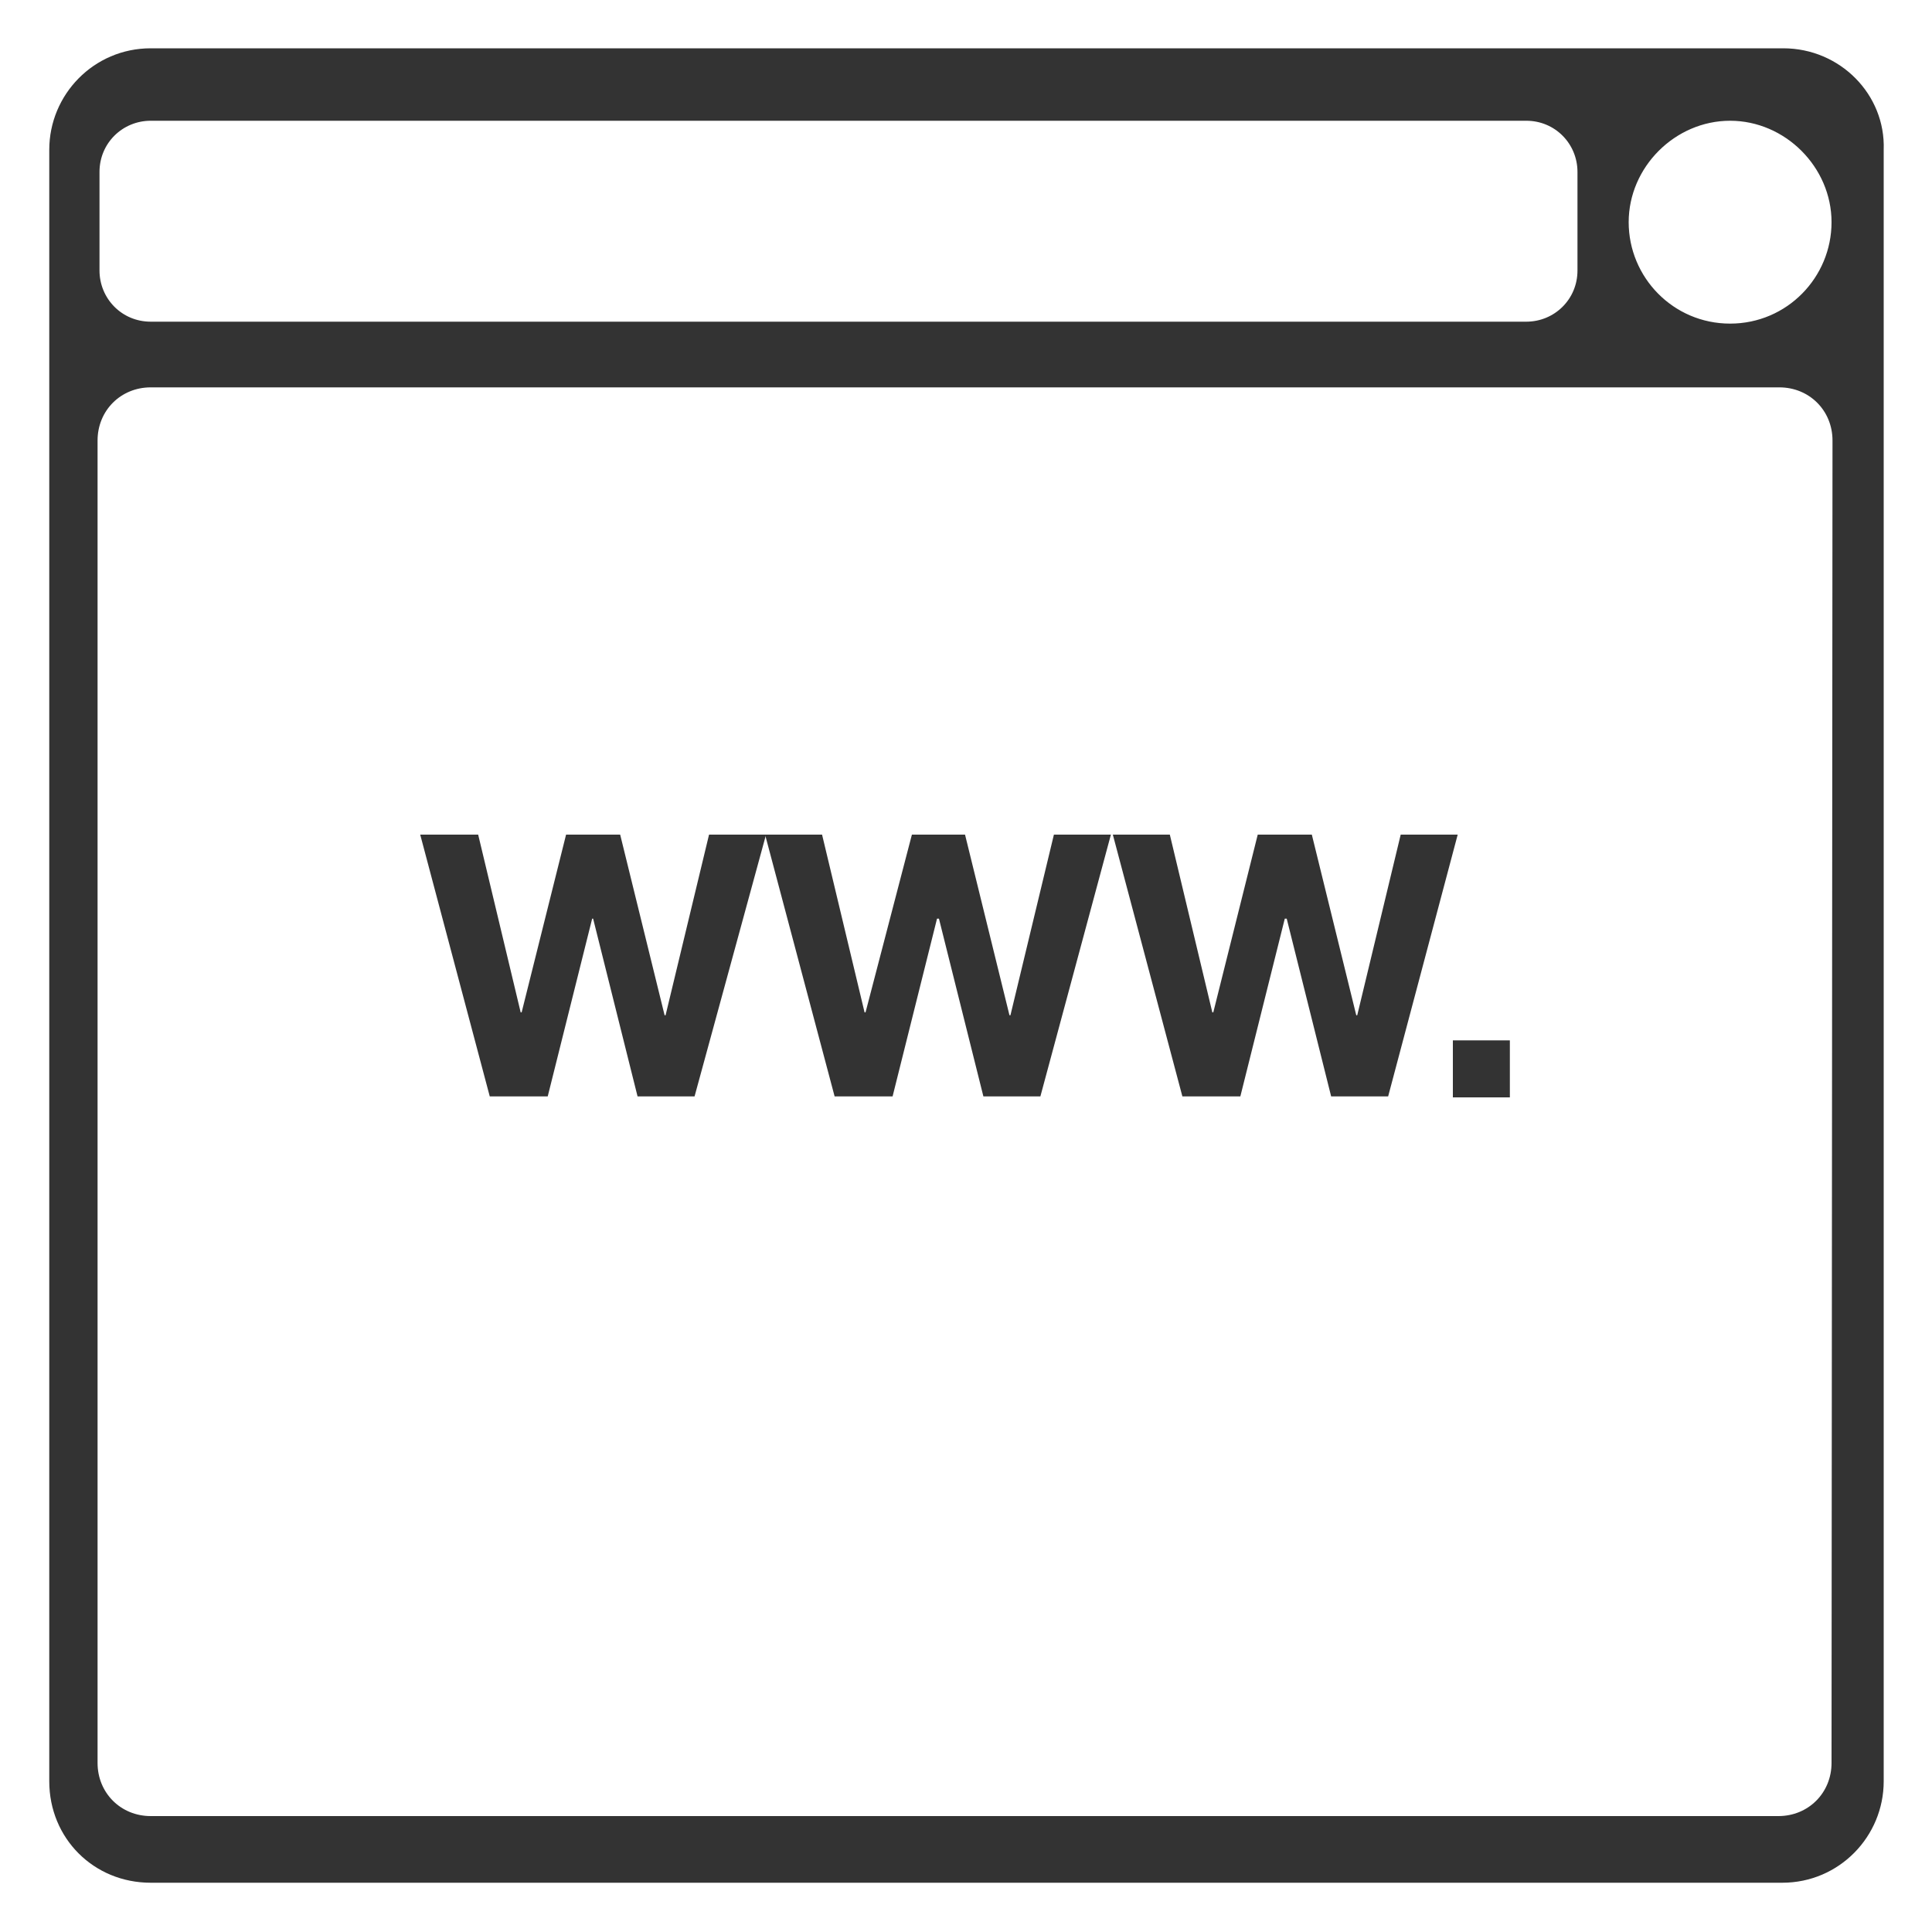
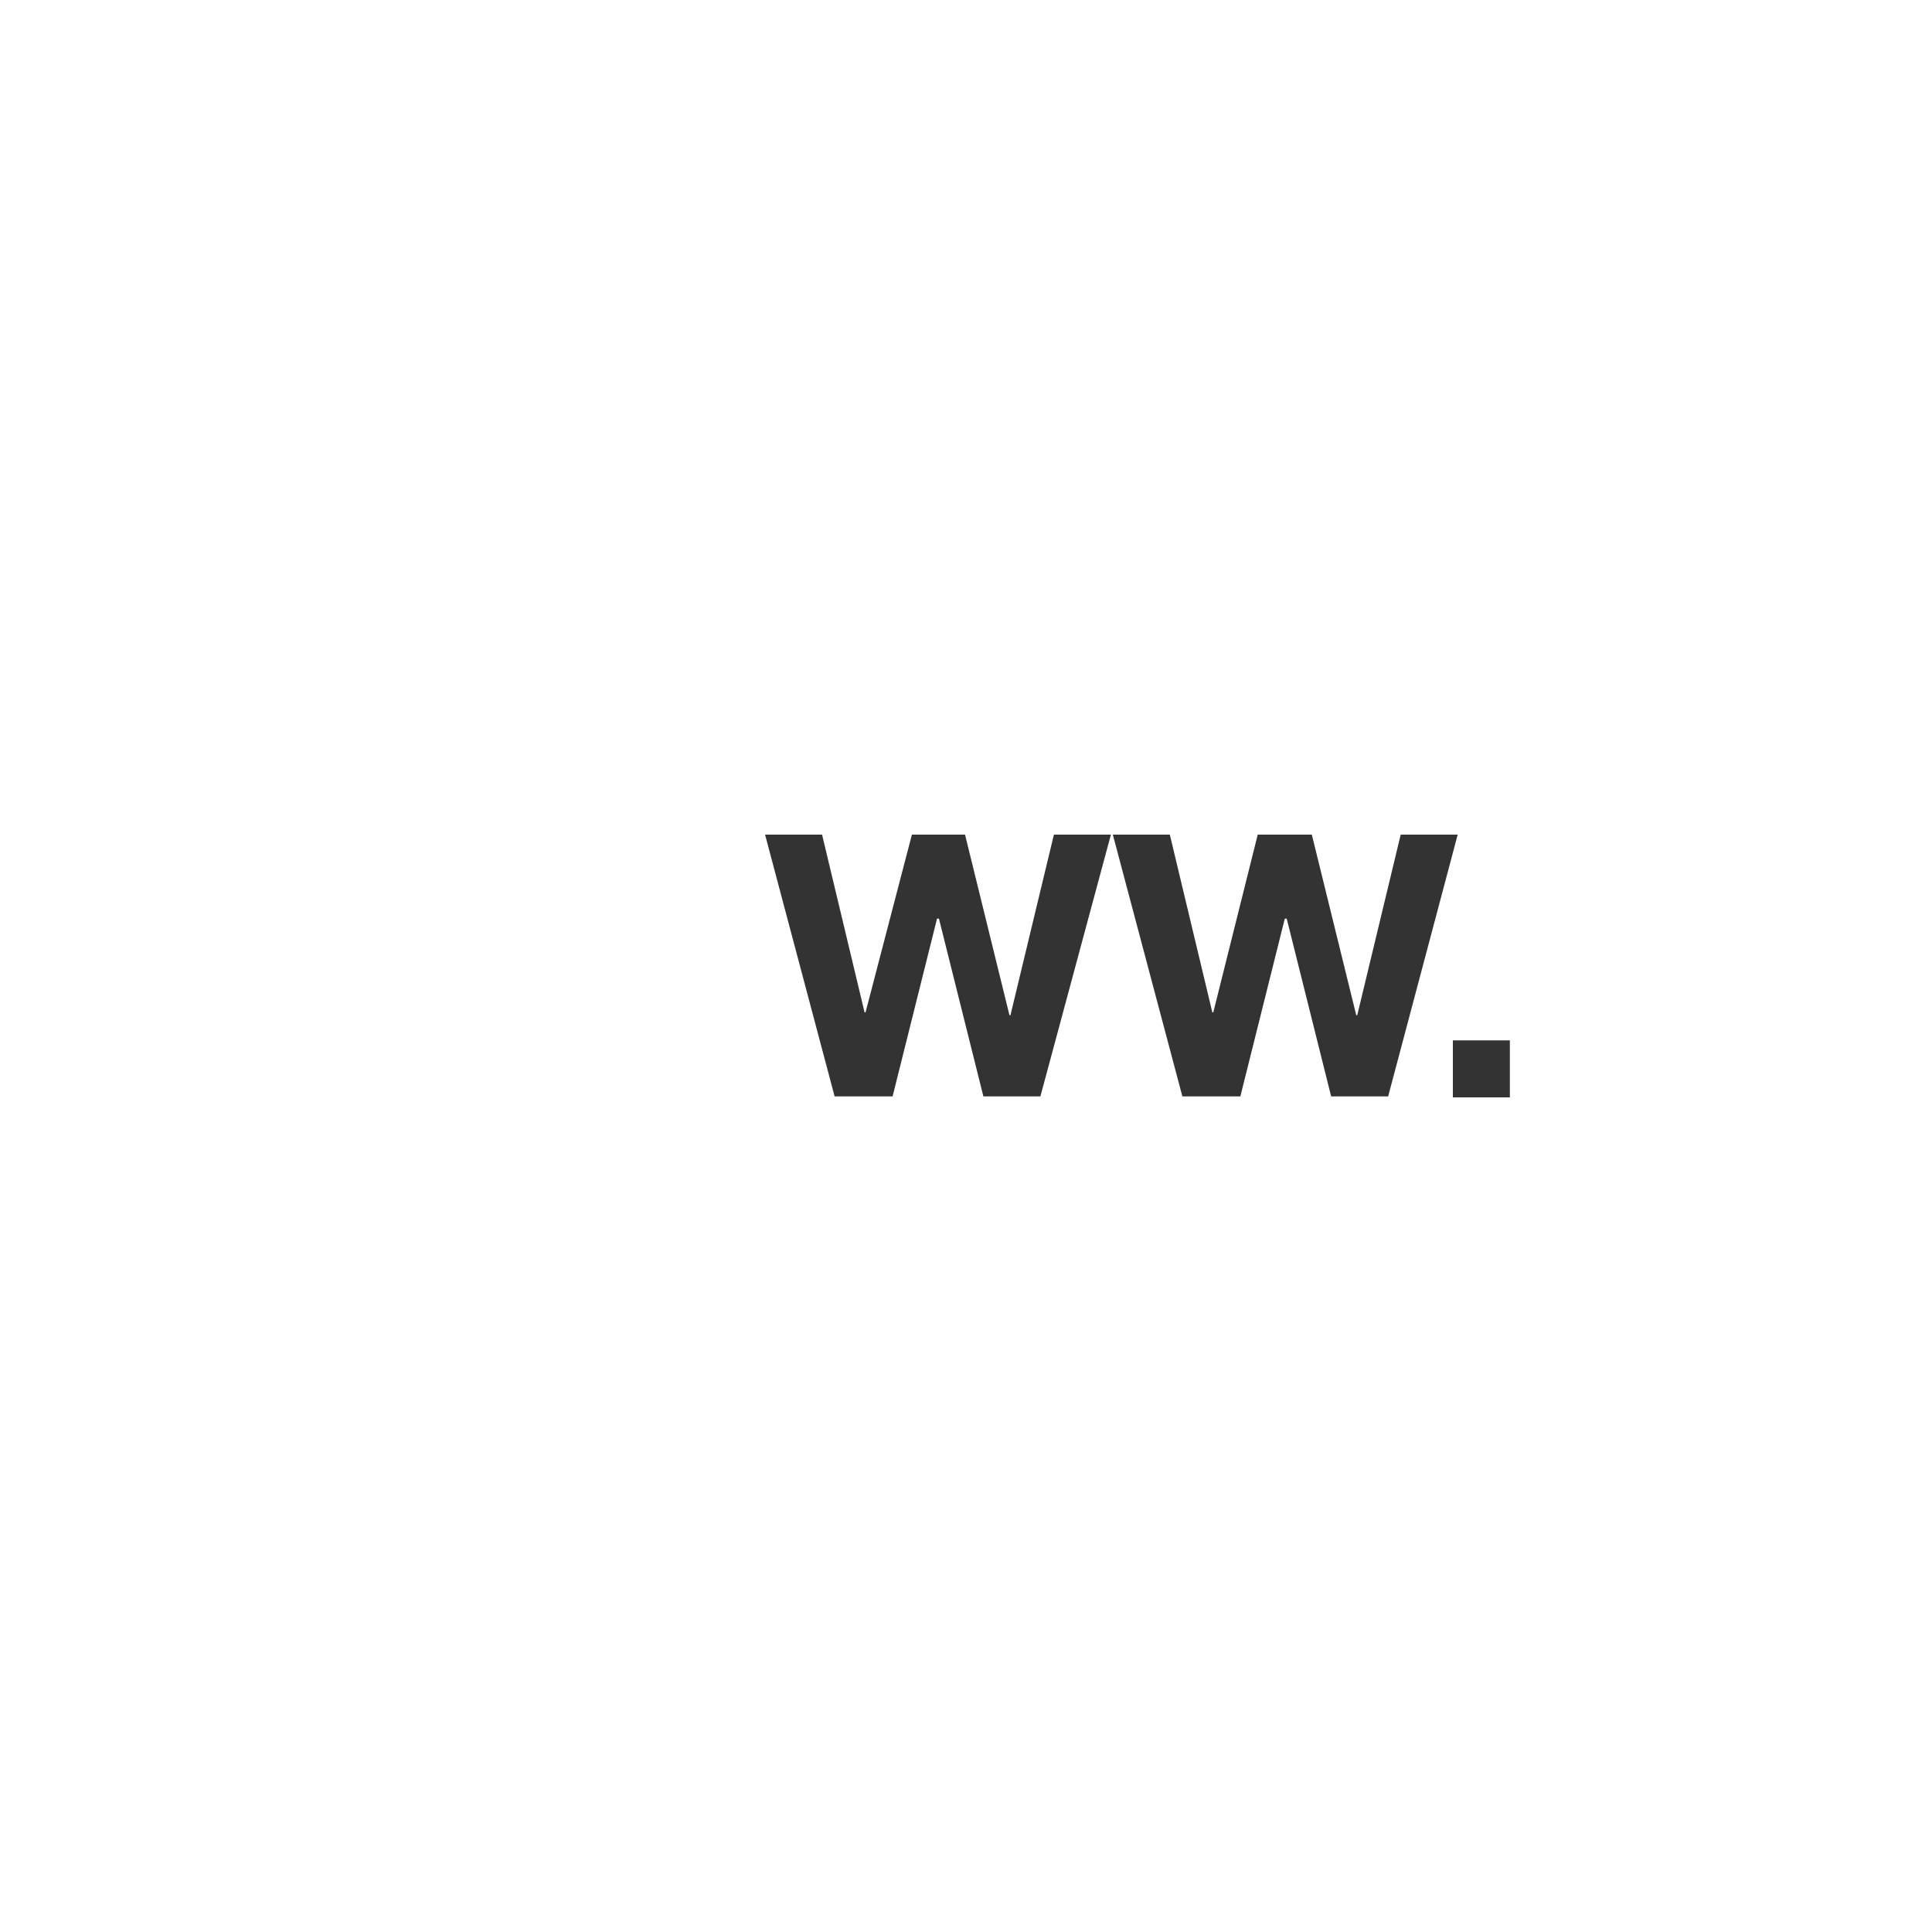
<svg xmlns="http://www.w3.org/2000/svg" version="1.1" id="web-icon_2_" x="0px" y="0px" viewBox="0 0 200 200" style="enable-background:new 0 0 200 200;" xml:space="preserve">
  <style type="text/css">
	.st0{fill:none;}
	.st1{fill:#333333;}
</style>
  <g id="web-icon">
    <path class="st0" d="M184.6,5H15.6C9.7,5,5.1,9.8,5.1,15.5v168.9c0,5.9,4.6,10.5,10.5,10.5h168.9c5.9,0,10.5-4.8,10.5-10.5V15.5   C195.2,9.8,190.5,5,184.6,5z" />
-     <path class="st1" d="M184.6,5H15.6C9.7,5,5.1,9.8,5.1,15.5v168.9c0,5.9,4.6,10.5,10.5,10.5h168.9c5.9,0,10.5-4.8,10.5-10.5V15.5   C195.2,9.8,190.5,5,184.6,5z M10.3,17.8c0-3,2.4-5.3,5.3-5.3H158c3,0,5.3,2.4,5.3,5.3V28c0,3-2.4,5.3-5.3,5.3H15.6   c-3,0-5.3-2.4-5.3-5.3C10.3,28.2,10.3,17.8,10.3,17.8z M189.6,182.5c0,3.1-2.4,5.5-5.5,5.5H15.6c-3.1,0-5.5-2.4-5.5-5.5V45.6   c0-3.1,2.4-5.5,5.5-5.5h168.6c3.1,0,5.5,2.4,5.5,5.5L189.6,182.5L189.6,182.5z M179.1,33.5c-5.9,0-10.5-4.8-10.5-10.5   s4.8-10.5,10.5-10.5s10.5,4.8,10.5,10.5S185,33.5,179.1,33.5z" />
    <g>
-       <path class="st1" d="M71.9,113.5H66l-4.6-18.4h-0.1l-4.6,18.4h-6l-7.2-27.1h6l4.4,18.4h0.1l4.6-18.4h5.6l4.6,18.7h0.1l4.5-18.7    h5.9L71.9,113.5z" />
      <path class="st1" d="M107.7,113.5h-5.9l-4.6-18.4H97l-4.6,18.4h-6l-7.2-27.1h5.9l4.4,18.4h0.1l4.8-18.4h5.5l4.6,18.7h0.1l4.5-18.7    h5.9L107.7,113.5z" />
      <path class="st1" d="M143.7,113.5h-5.9l-4.6-18.4H133l-4.6,18.4h-6l-7.2-27.1h5.9l4.4,18.4h0.1l4.6-18.4h5.6l4.6,18.7h0.1    l4.5-18.7h5.9L143.7,113.5z" />
      <path class="st1" d="M150.4,107.7h5.9v5.9h-5.9V107.7z" />
    </g>
  </g>
</svg>